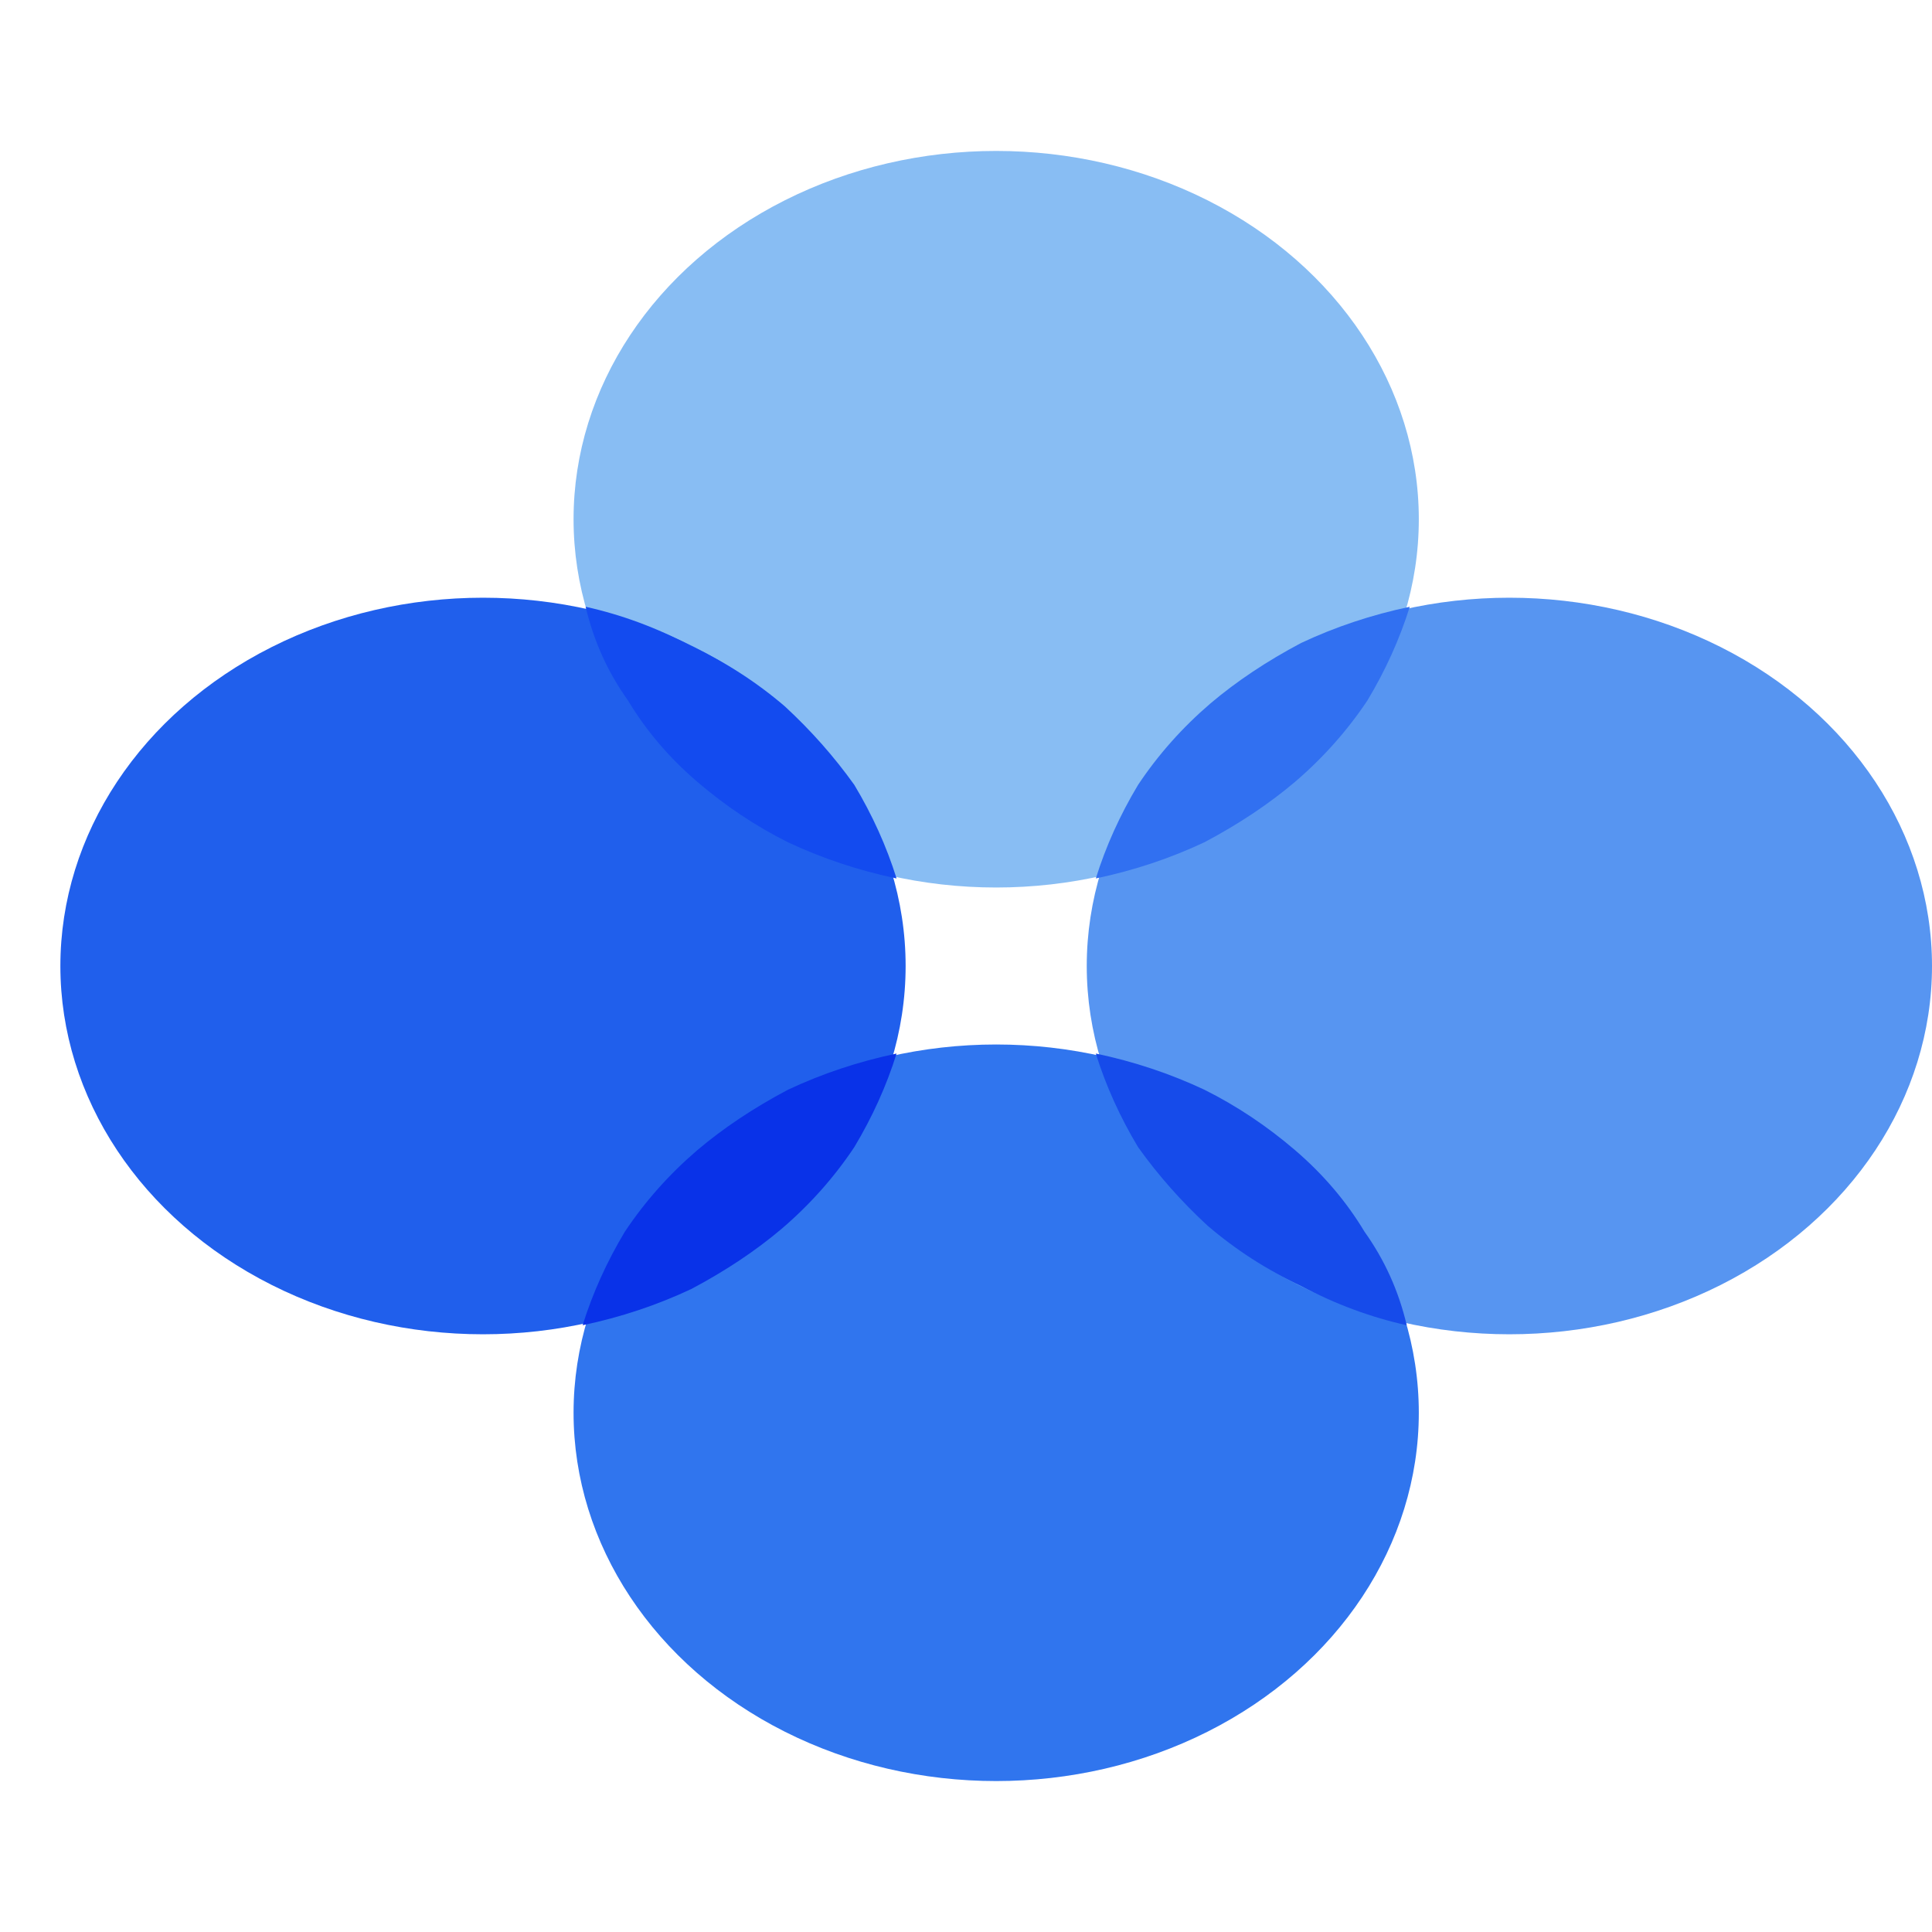
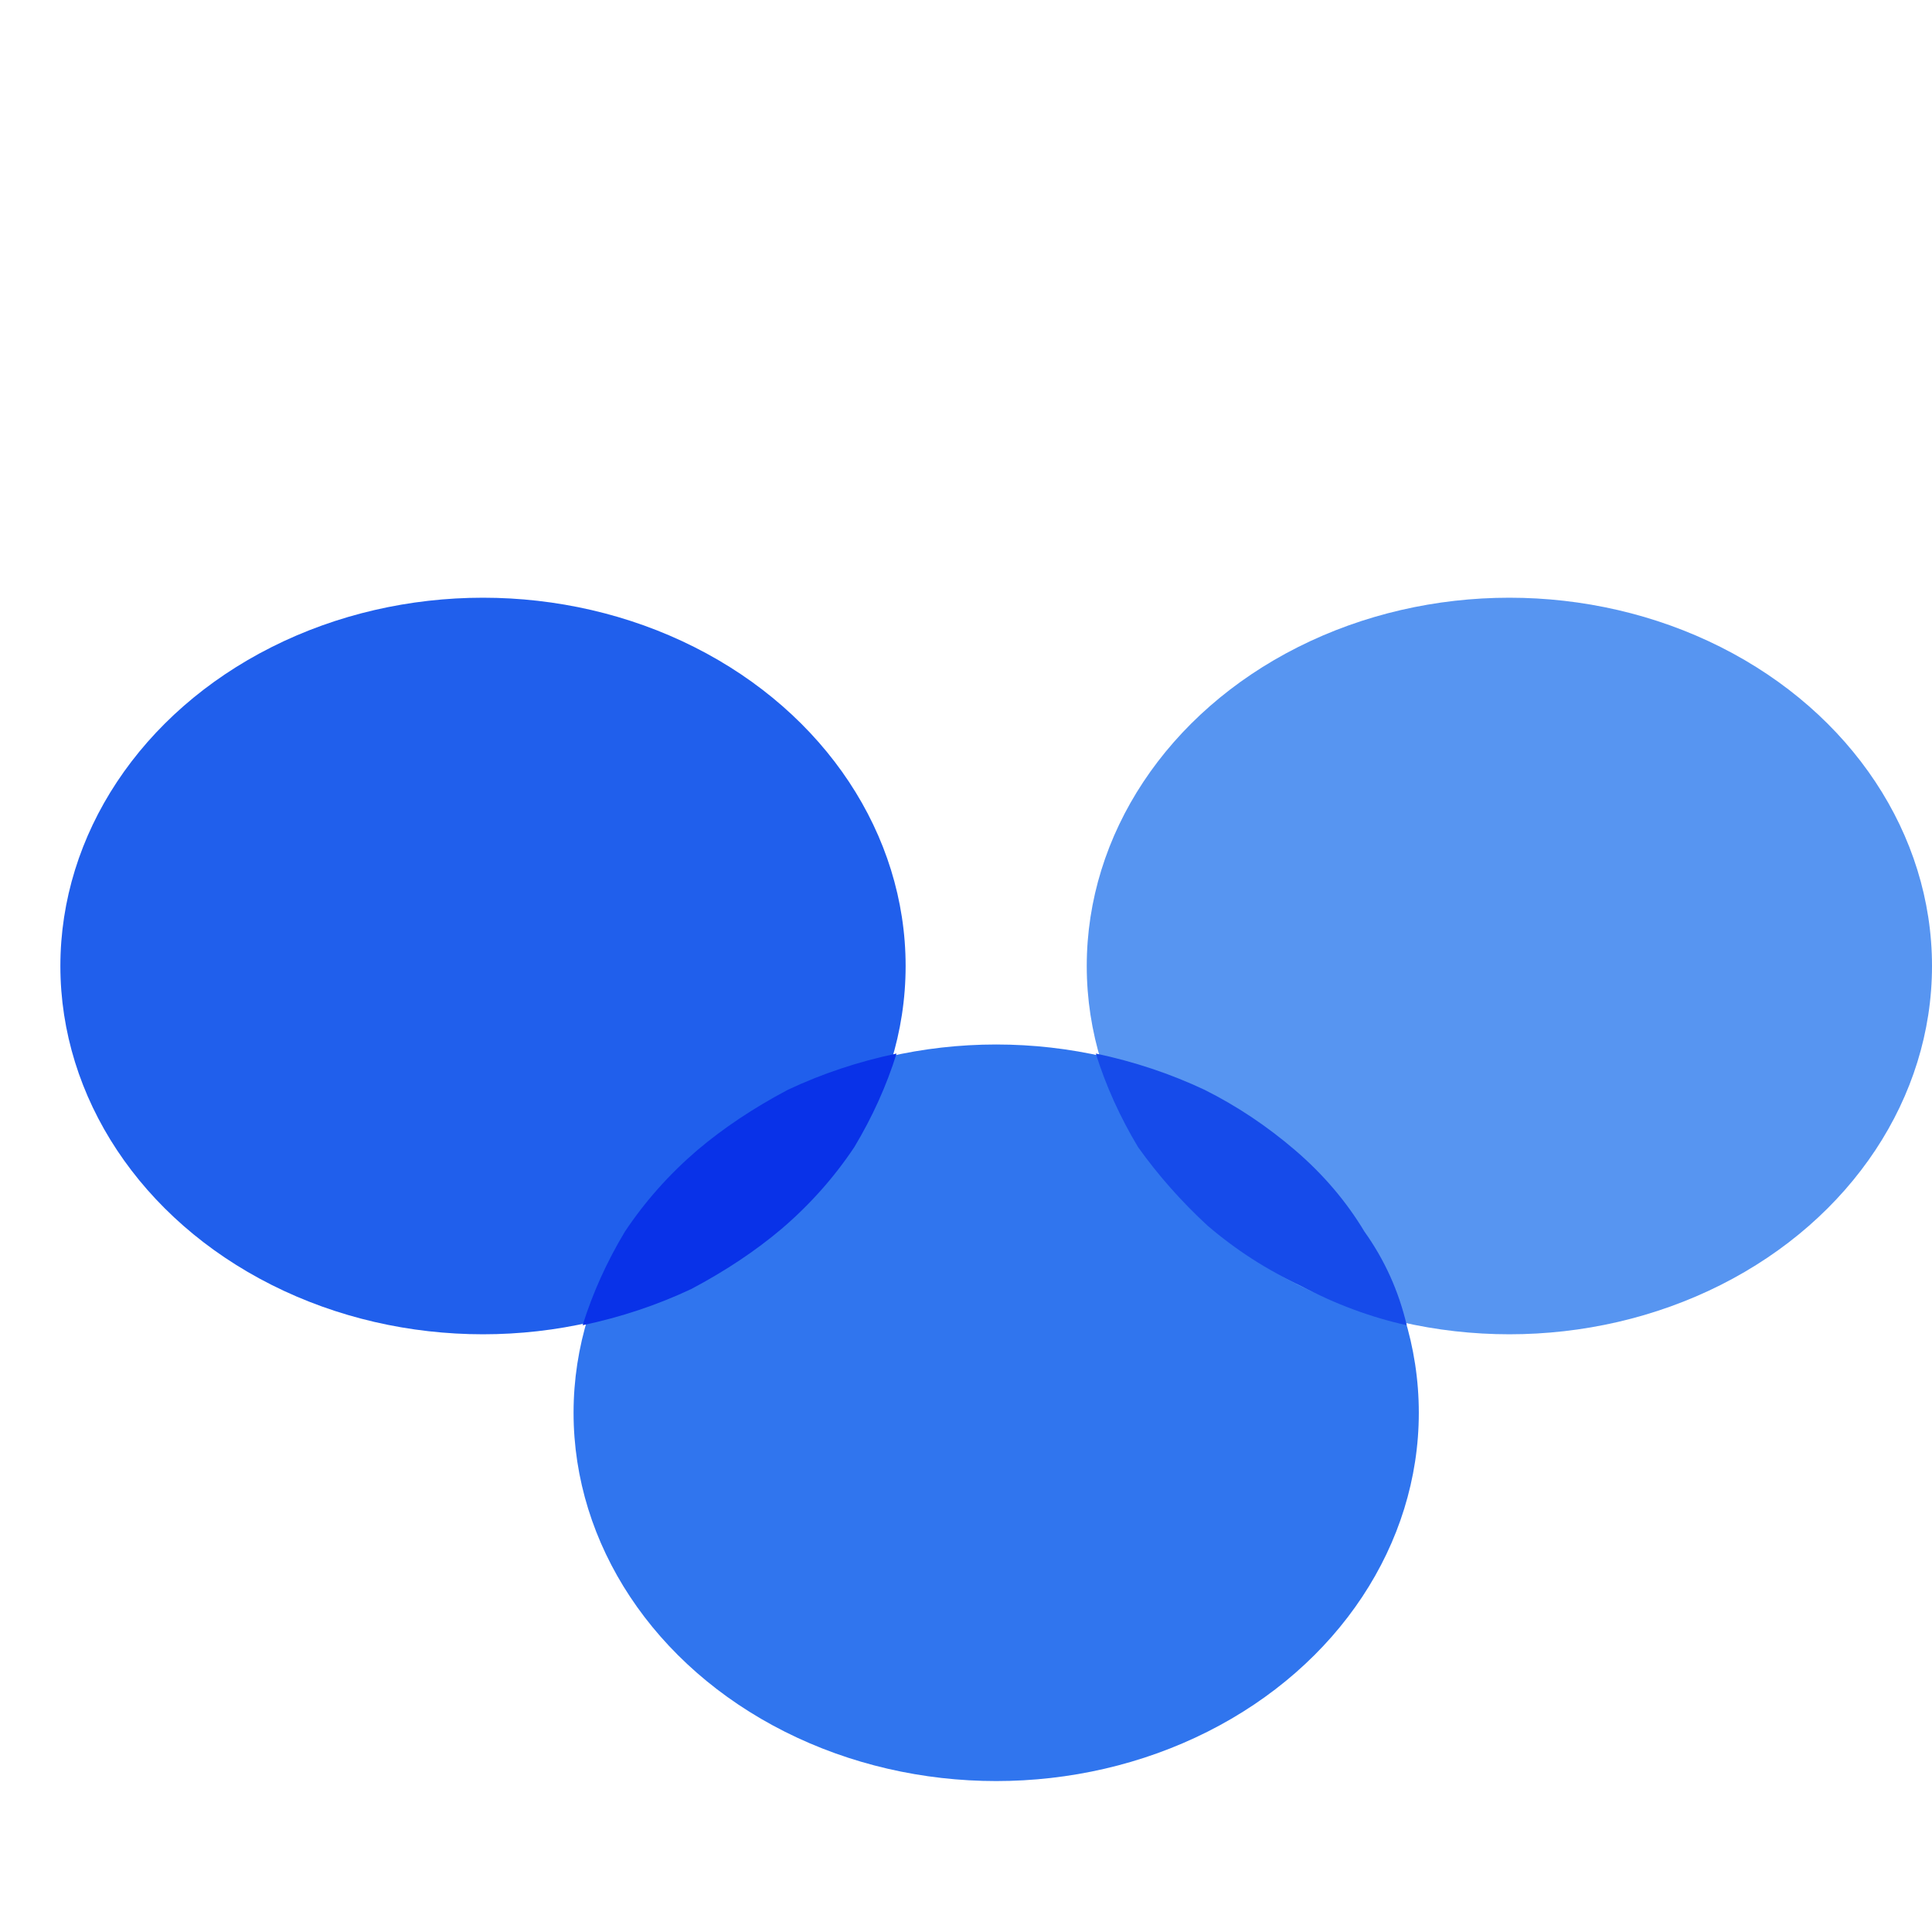
<svg xmlns="http://www.w3.org/2000/svg" version="1.2" viewBox="0 0 64 64" width="64" height="64">
  <title>cryptologos</title>
  <style>
		.s0 { fill: #88bdf3 } 
		.s1 { fill: #3075ee } 
		.s2 { fill: #5795f1 } 
		.s3 { fill: #205fec } 
		.s4 { fill: #134bef } 
		.s5 { fill: #0932e8 } 
		.s6 { fill: #164bea } 
		.s7 { fill: #3170f1 } 
	</style>
  <g id="Path-raw">
-     <ellipse id="Oval" class="s0" cx="33" cy="17.2" rx="14" ry="12.2" />
    <ellipse id="Oval-Copy" class="s1" cx="33" cy="46.8" rx="14" ry="12.2" />
    <ellipse id="Oval-Copy-2" class="s2" cx="50" cy="32" rx="14" ry="12.2" />
    <ellipse id="Oval-Copy-3" class="s3" cx="16" cy="32" rx="14" ry="12.2" />
-     <path id="Combined-Shape" class="s4" d="m29.7 29.1q-1.9-0.4-3.6-1.2-1.6-0.8-3-2-1.4-1.2-2.3-2.7-1-1.4-1.4-3.1 1.8 0.4 3.5 1.3 1.7 0.8 3.1 2 1.3 1.2 2.3 2.6 0.9 1.5 1.4 3.1z" />
    <path id="Combined-Shape-2" class="s5" d="m19.3 43.9q0.5-1.6 1.4-3.1 1-1.5 2.4-2.7 1.3-1.1 3-2 1.7-0.8 3.6-1.2-0.5 1.6-1.4 3.1-1 1.5-2.4 2.7-1.3 1.1-3 2-1.7 0.8-3.6 1.2z" />
    <path id="Combined-Shape-3" class="s6" d="m36.3 34.9q1.9 0.4 3.6 1.2 1.6 0.8 3 2 1.4 1.2 2.3 2.7 1 1.4 1.4 3.1-1.8-0.4-3.5-1.3-1.7-0.8-3.1-2-1.3-1.2-2.3-2.6-0.9-1.5-1.4-3.1z" />
-     <path id="Combined-Shape-4" class="s7" d="m46.7 20.1q-0.5 1.6-1.4 3.1-1 1.5-2.4 2.7-1.3 1.1-3 2-1.7 0.8-3.6 1.2 0.5-1.6 1.4-3.1 1-1.5 2.4-2.7 1.3-1.1 3-2 1.7-0.8 3.6-1.2z" />
  </g>
</svg>